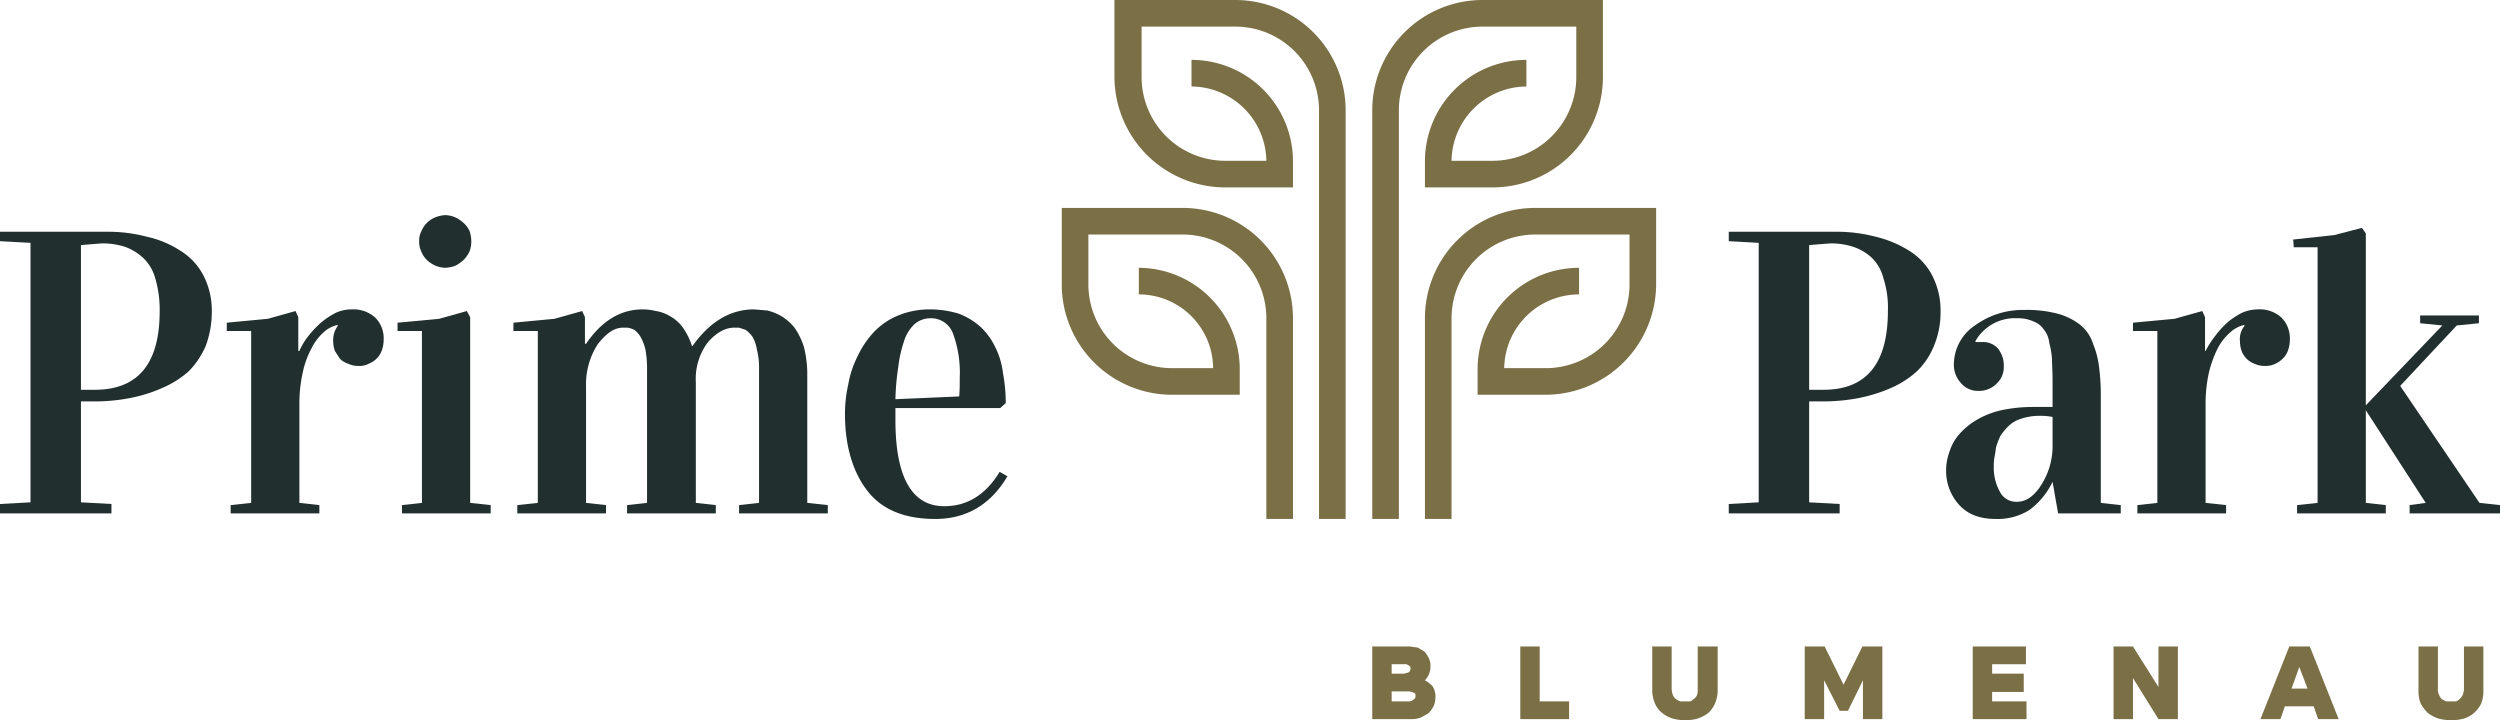
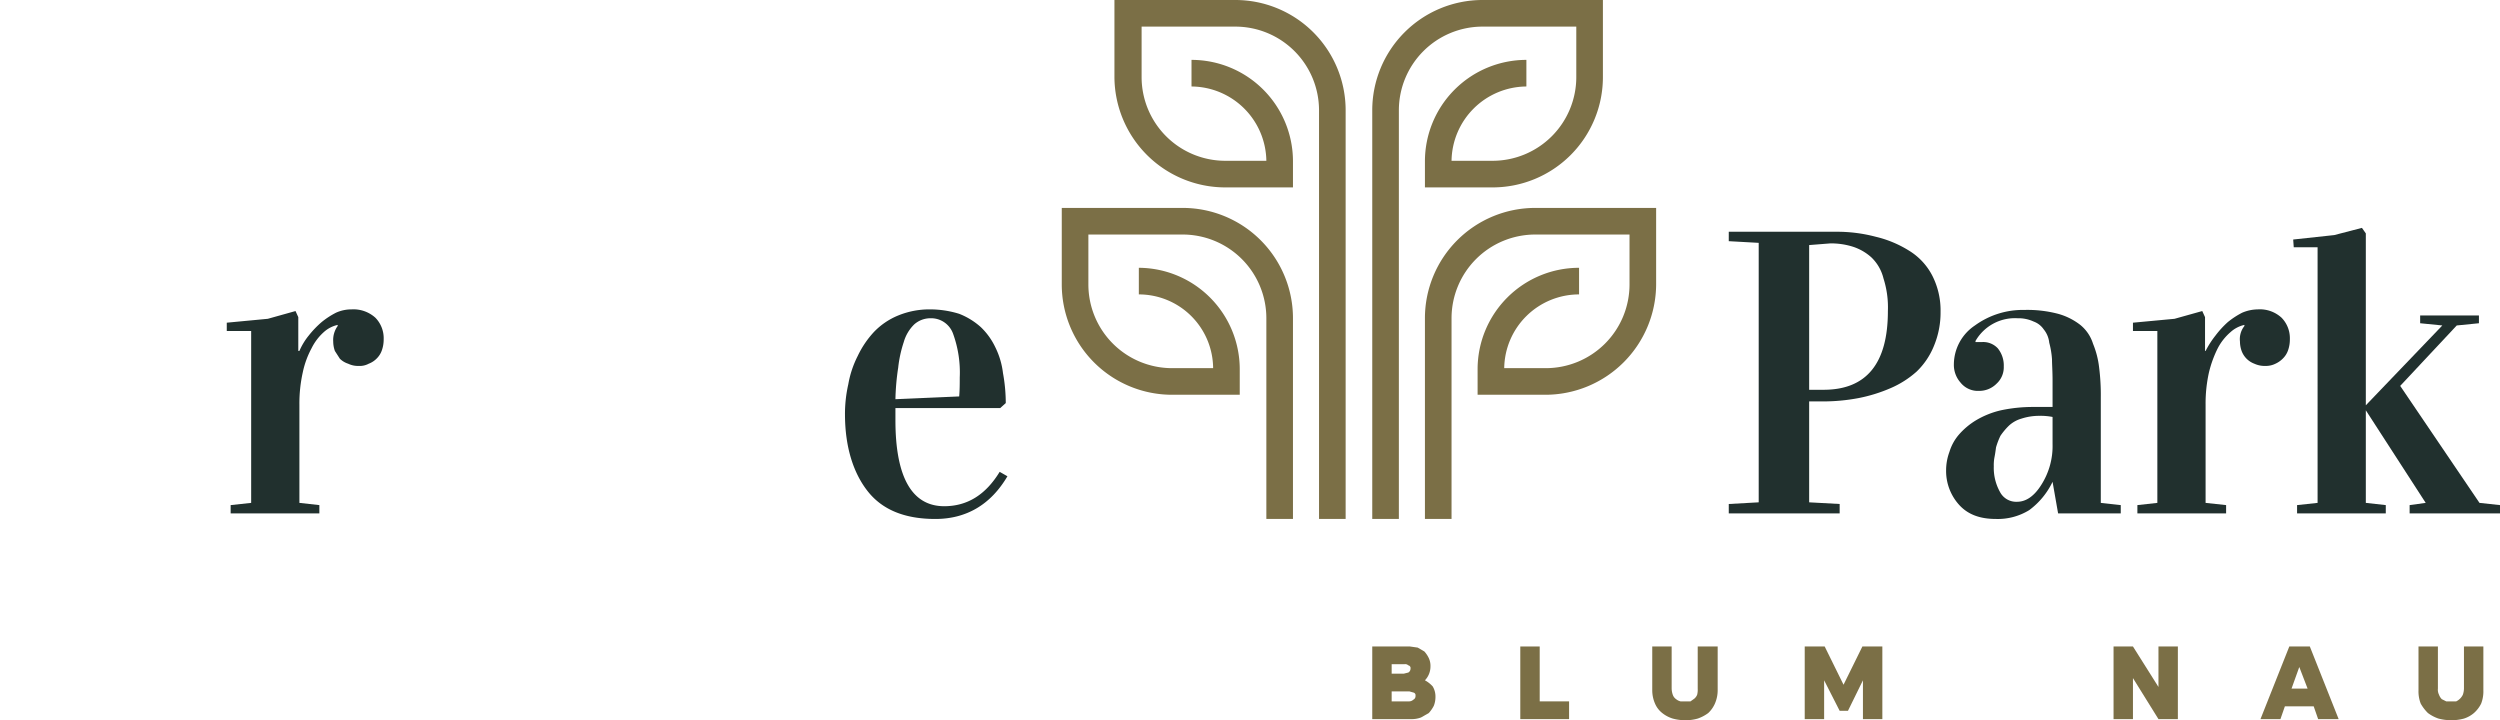
<svg xmlns="http://www.w3.org/2000/svg" id="e199cf86-b5ee-481b-af2c-c046214042dc" data-name="Camada 1" viewBox="0 0 450.9 129.9">
  <defs>
    <style> .a65bfb6e-8dd2-4ddd-8005-08118fc0f16a { fill: #21302e; } .a4dc2773-00c4-4934-82e5-a2db377188da { fill: #7b6f46; } </style>
  </defs>
  <title>logo-prime-park-blumenau-hor-3</title>
  <g>
-     <path class="a65bfb6e-8dd2-4ddd-8005-08118fc0f16a" d="M0,92.6V90.9l5.5-.3V43.8L0,43.5V41.8H19.3a27.3,27.3,0,0,1,7.2.9,18.1,18.1,0,0,1,6,2.5,11.4,11.4,0,0,1,4.2,4.5,13.8,13.8,0,0,1,1.5,6.5,17.5,17.5,0,0,1-1.1,6.2A14.9,14.9,0,0,1,34,67a17.8,17.8,0,0,1-4.8,3,26.2,26.2,0,0,1-5.8,1.8,33.4,33.4,0,0,1-6.5.6H14.6V90.6l5.5.3v1.7ZM14.6,70.3h2.5c7.8,0,11.7-4.7,11.7-14.2a20,20,0,0,0-.8-5.9,7.9,7.9,0,0,0-2.3-3.8,9.7,9.7,0,0,0-3.2-1.9,13.3,13.3,0,0,0-4.2-.6l-3.7.3Z" />
    <path class="a65bfb6e-8dd2-4ddd-8005-08118fc0f16a" d="M40.9,59.7V58.2l7.4-.7,5-1.4.5,1.1v6.1H54a11.7,11.7,0,0,1,1.7-2.8A17.5,17.5,0,0,1,58,58.1a14.5,14.5,0,0,1,2.6-1.7,6.7,6.7,0,0,1,2.8-.6,5.9,5.9,0,0,1,4.3,1.5,5.3,5.3,0,0,1,1.5,3.9,5.8,5.8,0,0,1-.3,1.9,3.8,3.8,0,0,1-.9,1.5,4,4,0,0,1-1.5,1,3.4,3.4,0,0,1-1.8.4,4.1,4.1,0,0,1-1.9-.4,3.8,3.8,0,0,1-1.5-.9l-.9-1.4a5.1,5.1,0,0,1-.3-1.7,4.3,4.3,0,0,1,.8-2.8v-.2a5.5,5.5,0,0,0-2.5,1.3,9.6,9.6,0,0,0-2.2,2.9,16.2,16.2,0,0,0-1.6,4.4A25.8,25.8,0,0,0,54,73V90.7l3.6.4v1.5h-16V91.1l3.7-.4v-31Z" />
-     <path class="a65bfb6e-8dd2-4ddd-8005-08118fc0f16a" d="M71.7,59.7V58.2l7.5-.7,5-1.4.6,1.1V90.7l3.7.4v1.5h-16V91.1l3.6-.4v-31Zm3.9-16.2a3.7,3.7,0,0,1,.4-1.8,4.6,4.6,0,0,1,2.5-2.5,5.8,5.8,0,0,1,1.8-.4,4.8,4.8,0,0,1,1.8.4,5.6,5.6,0,0,1,1.5,1,4.2,4.2,0,0,1,1.1,1.5,5.7,5.7,0,0,1,.3,1.8,4.8,4.8,0,0,1-.3,1.8,5.6,5.6,0,0,1-1,1.5,7.2,7.2,0,0,1-1.5,1.1,5.8,5.8,0,0,1-1.9.4,5.3,5.3,0,0,1-1.8-.4,5.6,5.6,0,0,1-1.5-1,4.4,4.4,0,0,1-1-1.5,4.1,4.1,0,0,1-.4-1.9" />
-     <path class="a65bfb6e-8dd2-4ddd-8005-08118fc0f16a" d="M92.6,59.7V58.2l7.4-.7,5-1.4.5,1.1V62h.2c2.8-4.1,6.2-6.2,10.2-6.2a9.9,9.9,0,0,1,2.4.3,6.9,6.9,0,0,1,2.5.9,7,7,0,0,1,2.3,2,12,12,0,0,1,1.7,3.4h.1q4.7-6.6,11.1-6.6l2.4.2a10,10,0,0,1,2.5,1,9.5,9.5,0,0,1,2.4,2.1,12.7,12.7,0,0,1,1.7,3.5,20.1,20.1,0,0,1,.6,5.2V90.7l3.7.4v1.5h-16V91.1l3.6-.4V66.6a12.8,12.8,0,0,0-.4-3.6,6.7,6.7,0,0,0-.8-2.3,6.8,6.8,0,0,0-1.2-1.2l-1.2-.4h-.9c-1.6,0-3.2.9-4.7,2.6a10.9,10.9,0,0,0-2.2,7.2V90.7l3.6.4v1.5h-16V91.1l3.6-.4V66.6a18.6,18.6,0,0,0-.3-3.6,9.1,9.1,0,0,0-.9-2.3,4.3,4.3,0,0,0-1.1-1.2,4.1,4.1,0,0,0-1.2-.4h-.9q-2.2,0-4.5,3a13.3,13.3,0,0,0-2.1,7.6V90.7l3.6.4v1.5h-16V91.1l3.7-.4v-31Z" />
    <path class="a65bfb6e-8dd2-4ddd-8005-08118fc0f16a" d="M152.4,74.7a24.2,24.2,0,0,1,.6-5.4,18,18,0,0,1,1.7-5.1,17.1,17.1,0,0,1,2.9-4.3,12.7,12.7,0,0,1,4.4-3,14.8,14.8,0,0,1,5.7-1.1,17.8,17.8,0,0,1,5.3.8,12.8,12.8,0,0,1,3.9,2.4,12.3,12.3,0,0,1,2.6,3.6,14.3,14.3,0,0,1,1.4,4.7,30.1,30.1,0,0,1,.5,5.4l-1,.9H161.5v2.2c0,10.3,3,15.5,8.8,15.5,4.2,0,7.5-2.1,10-6.2l1.4.8c-3,5.1-7.4,7.7-13,7.7s-9.6-1.7-12.2-5-4.1-8-4.1-13.9m9.1-2.7,11.5-.5c.1-1.2.1-2.3.1-3.4a20.5,20.5,0,0,0-1.2-7.9,4.2,4.2,0,0,0-4.1-2.8,4.4,4.4,0,0,0-2.9,1.1,7.2,7.2,0,0,0-1.9,3.2,22.1,22.1,0,0,0-1,4.6,43.2,43.2,0,0,0-.5,5.7" />
    <path class="a65bfb6e-8dd2-4ddd-8005-08118fc0f16a" d="M311.8,92.6V90.9l5.4-.3V43.8l-5.4-.3V41.8h19.3a27.3,27.3,0,0,1,7.2.9,20,20,0,0,1,6,2.5,11.4,11.4,0,0,1,4.2,4.5,13.8,13.8,0,0,1,1.5,6.5,15.6,15.6,0,0,1-1.2,6.2,13.3,13.3,0,0,1-3.1,4.6,17.2,17.2,0,0,1-4.7,3,27.9,27.9,0,0,1-5.8,1.8,34.2,34.2,0,0,1-6.5.6h-2.4V90.6l5.5.3v1.7Zm14.5-22.3h2.6c7.7,0,11.6-4.7,11.6-14.2a17.2,17.2,0,0,0-.8-5.9,7.8,7.8,0,0,0-2.2-3.8,9.2,9.2,0,0,0-3.3-1.9,13.1,13.1,0,0,0-4.1-.6l-3.8.3Z" />
    <path class="a65bfb6e-8dd2-4ddd-8005-08118fc0f16a" d="M351,84.8a9.6,9.6,0,0,1,.6-3.3,8.6,8.6,0,0,1,1.7-3.1,13,13,0,0,1,3.1-2.6,15.6,15.6,0,0,1,4.5-1.8,27.7,27.7,0,0,1,6-.6h3.3V68.6c0-1.6-.1-2.9-.1-3.8a15.7,15.7,0,0,0-.5-3,4.5,4.5,0,0,0-1-2.4,3.7,3.7,0,0,0-1.8-1.4,6.5,6.5,0,0,0-2.9-.6,8.2,8.2,0,0,0-7.6,4.1v.2h1.1a3.6,3.6,0,0,1,2.9,1.1,4.9,4.9,0,0,1,1.1,3.3,4,4,0,0,1-1.3,3.1,4.4,4.4,0,0,1-3.2,1.3,4,4,0,0,1-3.3-1.5,4.8,4.8,0,0,1-1.2-3.3,8.5,8.5,0,0,1,3.8-7,14.7,14.7,0,0,1,8.9-2.8,21.8,21.8,0,0,1,6.1.7,11.5,11.5,0,0,1,4,2,7.1,7.1,0,0,1,2.3,3.4,16,16,0,0,1,1.1,4.3,39.5,39.5,0,0,1,.3,5.4V90.7l3.6.4v1.5H371.2l-1-5.7h0A13.7,13.7,0,0,1,366,92a10.8,10.8,0,0,1-6,1.6c-2.9,0-5.1-.8-6.7-2.6a9.1,9.1,0,0,1-2.3-6.2m8.6-.7a8.9,8.9,0,0,0,1.1,4.6,3.3,3.3,0,0,0,3.1,1.8c1.6,0,3.1-1,4.4-3.1a13,13,0,0,0,2-7.3V75.2a11.1,11.1,0,0,0-2.3-.2,10.4,10.4,0,0,0-3.3.5,5.6,5.6,0,0,0-2.3,1.3,11.9,11.9,0,0,0-1.5,1.8,13.1,13.1,0,0,0-.8,2.1c-.1.8-.2,1.4-.3,1.9a7.6,7.6,0,0,0-.1,1.5" />
    <path class="a65bfb6e-8dd2-4ddd-8005-08118fc0f16a" d="M384.7,59.7V58.2l7.5-.7,5-1.4.5,1.1v6.1h.1a16.7,16.7,0,0,1,1.8-2.8,17,17,0,0,1,2.2-2.4,14.5,14.5,0,0,1,2.6-1.7,7.4,7.4,0,0,1,2.8-.6,5.8,5.8,0,0,1,4.3,1.5,5.3,5.3,0,0,1,1.5,3.9,5.8,5.8,0,0,1-.3,1.9,3.8,3.8,0,0,1-.9,1.5,4.5,4.5,0,0,1-1.4,1,3.9,3.9,0,0,1-1.8.4,4.5,4.5,0,0,1-2-.4,3.9,3.9,0,0,1-2.3-2.3,5.1,5.1,0,0,1-.3-1.7,3.8,3.8,0,0,1,.8-2.8v-.2a5.5,5.5,0,0,0-2.5,1.3,9.8,9.8,0,0,0-2.3,2.9,20.3,20.3,0,0,0-1.6,4.4,25.8,25.8,0,0,0-.6,5.8V90.7l3.7.4v1.5h-16V91.1l3.6-.4v-31Z" />
    <path class="a65bfb6e-8dd2-4ddd-8005-08118fc0f16a" d="M413.6,43.2l7.4-.8,5-1.3.7,1V90.7l3.6.4v1.5h-16V91.1l3.7-.4V44.6h-4.3ZM426.7,74v-.9l13.8-14.4-4-.4V56.9h10.6v1.4l-4,.4L432.9,69.6l14.3,21.1,3.7.4v1.5H434.6V91.1l2.9-.4Z" />
    <path class="a4dc2773-00c4-4934-82e5-a2db377188da" d="M222.8,0H201V13.9a20,20,0,0,0,19.9,19.9h12.3V29.1a18.3,18.3,0,0,0-18.3-18.3v4.8A13.6,13.6,0,0,1,228.4,29h-7.5a15.1,15.1,0,0,1-15-15.1V4.8h16.9a15.1,15.1,0,0,1,15.1,15.1V93.6h4.8V19.9A19.9,19.9,0,0,0,222.8,0m-9.5,37.5H191.5V51.3a19.9,19.9,0,0,0,19.9,19.9h12.2V66.5a18.3,18.3,0,0,0-18.2-18.2v4.8a13.4,13.4,0,0,1,13.4,13.3h-7.4a15.1,15.1,0,0,1-15.1-15.1v-9h17a15.1,15.1,0,0,1,15.1,15.1V93.6h4.8V57.4a19.9,19.9,0,0,0-19.9-19.9m63.6,0A19.9,19.9,0,0,0,257,57.4V93.6h4.8V57.4a15.1,15.1,0,0,1,15.1-15.1h17v9a15.1,15.1,0,0,1-15.1,15.1h-7.5a13.5,13.5,0,0,1,13.5-13.3V48.3a18.3,18.3,0,0,0-18.3,18.2v4.7h12.3a20,20,0,0,0,19.9-19.9V37.5Zm7.4-32.7v9.1A15.1,15.1,0,0,1,269.2,29h-7.4a13.6,13.6,0,0,1,13.5-13.4V10.8A18.3,18.3,0,0,0,257,29.1v4.7h12.2a19.9,19.9,0,0,0,19.9-19.9V0H267.3a19.9,19.9,0,0,0-19.8,19.9V93.6h4.8V19.9a15.1,15.1,0,0,1,15-15.1Z" />
    <path class="a4dc2773-00c4-4934-82e5-a2db377188da" d="M254.9,126.2a.7.7,0,0,0,.4-.7.5.5,0,0,0-.4-.6l-.7-.2H251v1.8h3.1a1.1,1.1,0,0,0,.8-.3m-.9-4.9a.8.8,0,0,0,.4-.7.5.5,0,0,0-.4-.6.8.8,0,0,0-.7-.2H251v1.7h2.2l.8-.2m-6.5-4.7h6.8l1.4.2,1.2.7a5,5,0,0,1,.8,1.2,3.3,3.3,0,0,1,.3,1.5,3.6,3.6,0,0,1-1,2.5,5.3,5.3,0,0,1,1.4,1.1,3.5,3.5,0,0,1,.5,1.8,4.3,4.3,0,0,1-.3,1.7,6,6,0,0,1-.9,1.3l-1.4.8a4.7,4.7,0,0,1-1.7.3h-7.1Z" />
    <polygon class="a4dc2773-00c4-4934-82e5-a2db377188da" points="277.7 116.6 277.7 126.5 283 126.5 283 129.7 274.2 129.7 274.2 116.6 277.7 116.6" />
    <path class="a4dc2773-00c4-4934-82e5-a2db377188da" d="M301.5,124.2a3.6,3.6,0,0,0,.2,1.1,1.6,1.6,0,0,0,.6.8,2,2,0,0,0,.8.4h1.8l.7-.5a1.8,1.8,0,0,0,.5-.7,3.7,3.7,0,0,0,.1-1.1v-7.6h3.6v7.9a6,6,0,0,1-.5,2.4,5.2,5.2,0,0,1-1.2,1.7,6.9,6.9,0,0,1-1.9,1,7.8,7.8,0,0,1-2.2.3,8.5,8.5,0,0,1-2.3-.3,5.7,5.7,0,0,1-1.9-1,4.3,4.3,0,0,1-1.3-1.7,6,6,0,0,1-.5-2.4v-7.9h3.5Z" />
    <polygon class="a4dc2773-00c4-4934-82e5-a2db377188da" points="329.1 116.6 332.5 123.5 335.9 116.6 339.5 116.6 339.5 129.7 336 129.7 336 122.7 333.3 128.2 331.8 128.2 329 122.7 329 129.7 325.5 129.7 325.5 116.6 329.1 116.6" />
-     <polygon class="a4dc2773-00c4-4934-82e5-a2db377188da" points="365.4 116.6 365.4 119.8 359.3 119.8 359.3 121.5 365 121.5 365 124.8 359.3 124.8 359.3 126.5 365.5 126.5 365.5 129.7 355.8 129.7 355.8 116.6 365.4 116.6" />
    <polygon class="a4dc2773-00c4-4934-82e5-a2db377188da" points="384.7 116.6 389.3 123.9 389.3 116.6 392.8 116.6 392.8 129.7 389.3 129.7 384.7 122.3 384.7 129.7 381.2 129.7 381.2 116.6 384.7 116.6" />
    <path class="a4dc2773-00c4-4934-82e5-a2db377188da" d="M416.2,124.2l-1.5-3.9-1.4,3.9Zm.4-7.6,5.2,13.1h-3.7l-.8-2.3h-5.2l-.8,2.3h-3.6l5.2-13.1Z" />
    <path class="a4dc2773-00c4-4934-82e5-a2db377188da" d="M439.7,124.2a2,2,0,0,0,.2,1.1,2.2,2.2,0,0,0,.5.8l.8.4H443a2.6,2.6,0,0,0,1.2-1.2,3.6,3.6,0,0,0,.2-1.1v-7.6h3.5v7.9a6.1,6.1,0,0,1-.4,2.4,5.5,5.5,0,0,1-1.3,1.7,5.2,5.2,0,0,1-1.8,1,8.5,8.5,0,0,1-2.3.3,9.1,9.1,0,0,1-2.3-.3,6.9,6.9,0,0,1-1.9-1,7.6,7.6,0,0,1-1.3-1.7,6.1,6.1,0,0,1-.4-2.4v-7.9h3.5Z" />
  </g>
</svg>